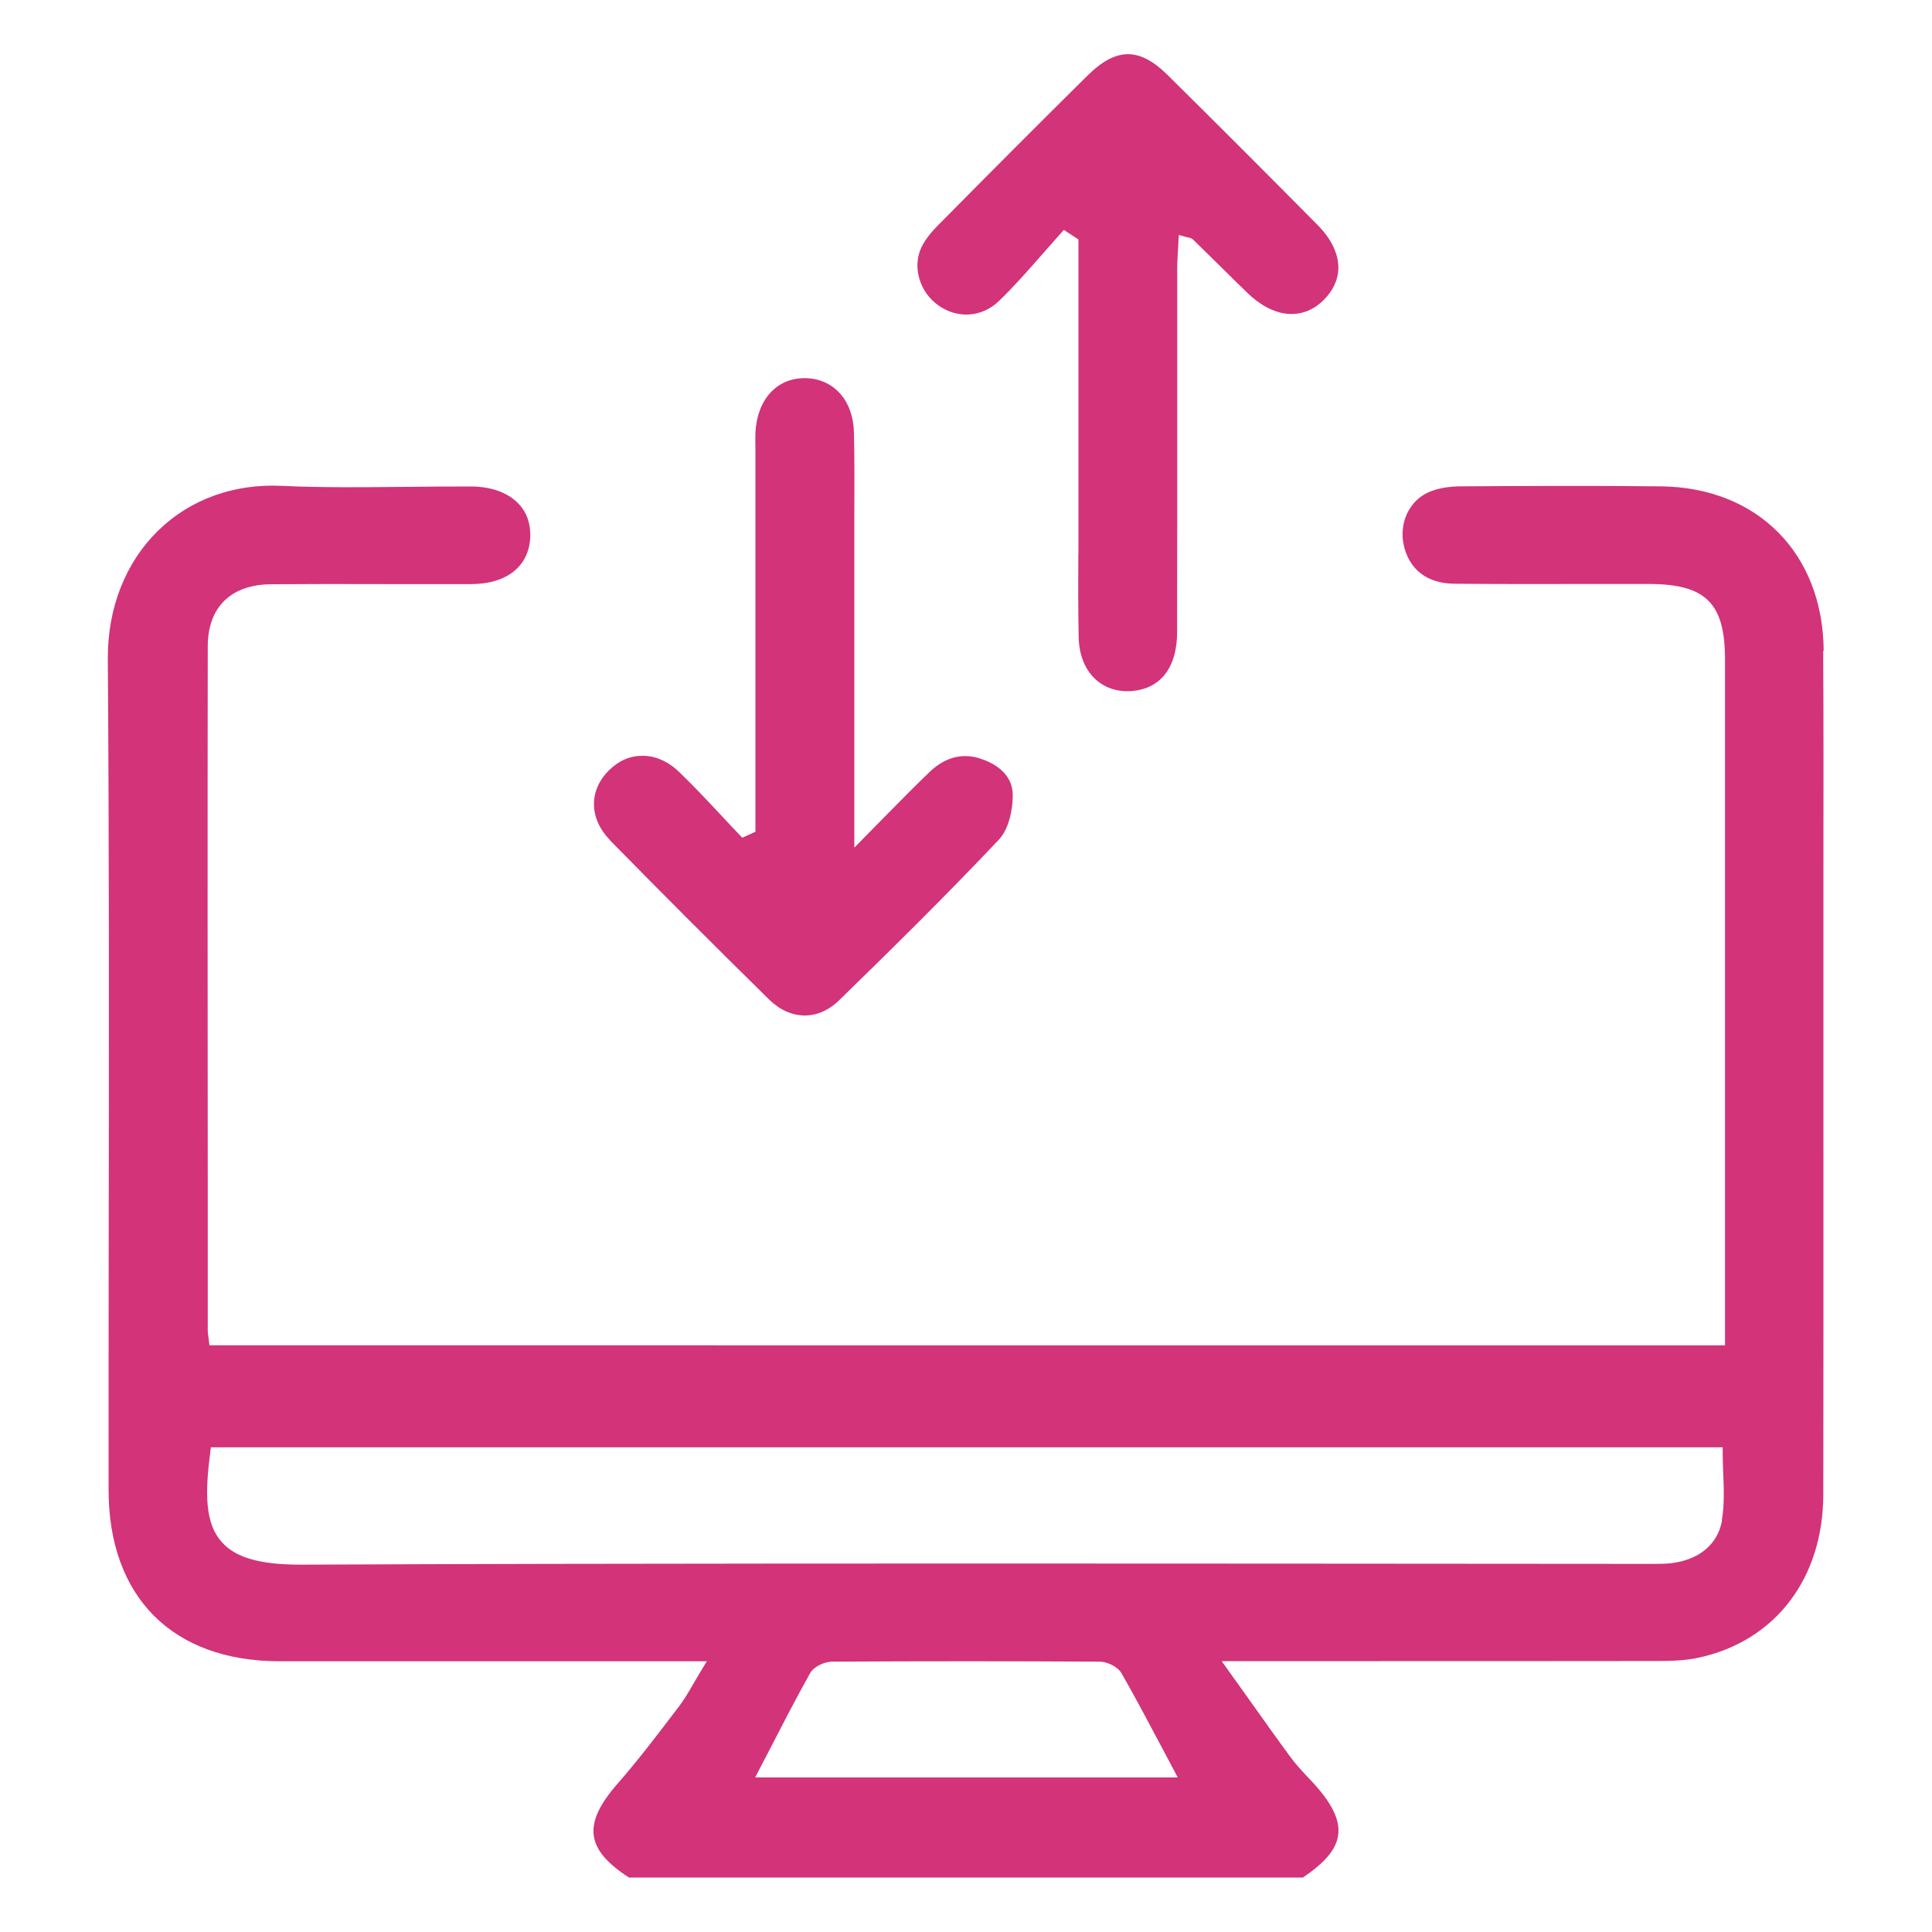
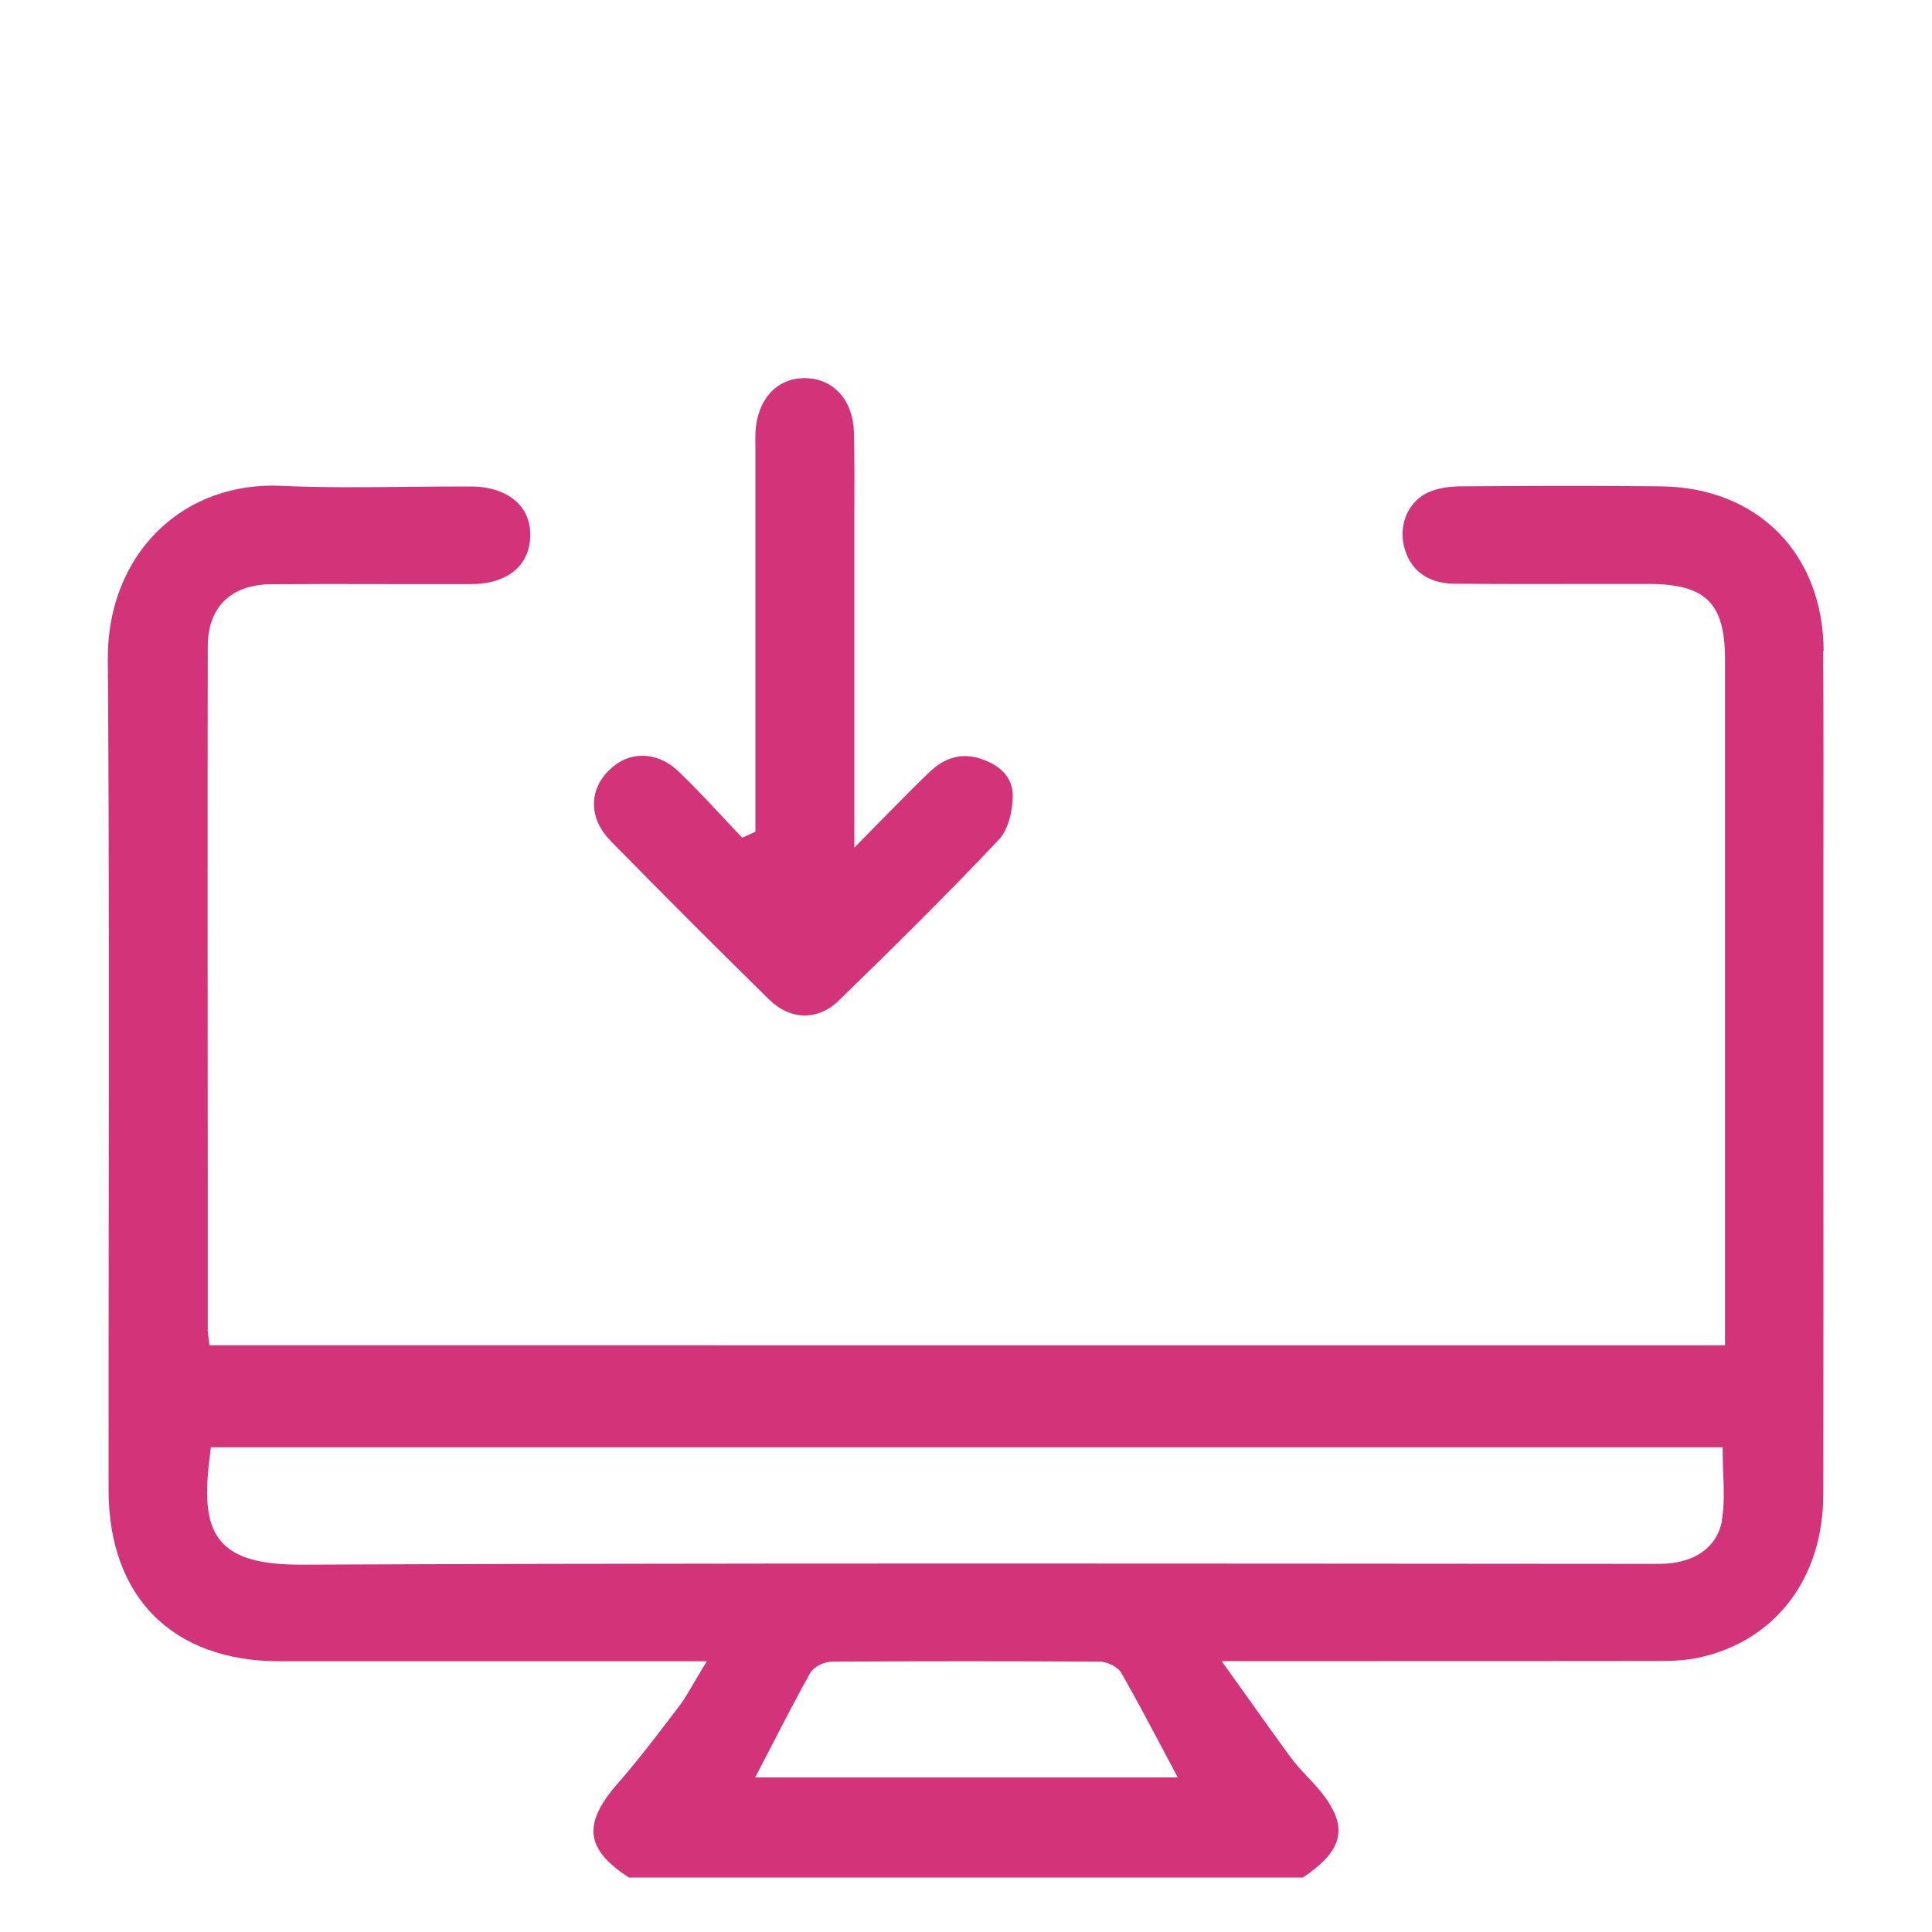
<svg xmlns="http://www.w3.org/2000/svg" id="Capa_1" viewBox="0 0 150 150">
  <defs>
    <style>.cls-1{fill:#d23379;}</style>
  </defs>
  <path class="cls-1" d="M141.59,50.53c-.05-7.56-5.13-12.69-12.65-12.77-5.44-.06-10.88-.03-15.48,0-1.01,0-1.85,.16-2.51,.44-1.53,.66-2.35,2.4-1.96,4.14,.43,1.9,1.83,2.96,3.92,2.98,3.46,.03,6.93,.03,10.39,.02,1.57,0,3.14,0,4.71,0,4.42,0,5.92,1.48,5.92,5.86,0,12.47,0,24.95,0,37.42v15.83H16.26l-.08-.65c-.03-.19-.05-.33-.05-.47v-10.82c-.01-14.11-.02-28.21,0-42.32,0-3.05,1.8-4.81,4.93-4.83,2.95-.02,5.9-.02,8.85-.01,2.21,0,4.42,0,6.64,0,2.82,0,4.55-1.4,4.62-3.71,.03-1.01-.29-1.9-.94-2.56-.81-.84-2.12-1.31-3.68-1.31-1.69,0-3.38,.01-5.07,.03-3.16,.03-6.43,.07-9.65-.08-3.65-.17-7.03,1.04-9.48,3.41-2.59,2.49-4,6.05-3.98,10.02,.11,14.81,.09,29.88,.07,44.44,0,6.69-.02,13.38-.01,20.07,0,8.33,4.96,13.31,13.26,13.32,7.06,0,14.12,0,21.19,0h12s-.35,.57-.35,.57c-.26,.42-.47,.8-.68,1.15-.39,.67-.73,1.26-1.13,1.78l-.42,.55c-1.38,1.82-2.82,3.7-4.35,5.45-1.42,1.62-2.01,2.91-1.85,4.05,.16,1.11,1.03,2.14,2.73,3.24h52.32c1.74-1.16,2.62-2.22,2.75-3.34,.14-1.15-.5-2.45-2.02-4.09l-.34-.36c-.47-.5-.96-1.02-1.37-1.59-1.11-1.51-2.2-3.05-3.39-4.72l-1.93-2.7h10.4c7.69,0,15.38,0,23.07-.01,1.14,0,2.43,0,3.62-.27,5.92-1.31,9.61-6.16,9.62-12.67,.02-9.71,.01-19.42,.01-29.13v-11.65c0-2.48,0-4.95,0-7.43,0-5.66,.02-11.52-.02-17.27ZM58.63,138l1.3-2.5c1-1.94,1.95-3.78,2.97-5.6,.29-.52,1.13-.89,1.71-.89,6.95-.04,13.94-.04,20.77,0,.56,0,1.4,.38,1.7,.91,1.04,1.82,2.01,3.65,3.04,5.59l1.32,2.49H58.63Zm75.07-19.96c-.33,1.87-1.79,3.08-3.99,3.33-.55,.06-1.1,.05-1.64,.05h-.56c-9.15-.01-18.29-.01-27.43-.02-25.12-.01-51.09-.03-76.63,.08-.04,0-.08,0-.12,0-3.16,0-5.05-.55-6.12-1.76-1.3-1.47-1.3-3.77-.88-7.02l.04-.33h117.38v.38c0,.54,.02,1.09,.04,1.63,.05,1.21,.1,2.47-.11,3.67Z" />
-   <path class="cls-1" d="M83.72,43.05c-.01,2.11-.02,4.3,.03,6.44,.03,1.46,.56,2.67,1.49,3.41,.84,.67,1.96,.91,3.15,.68,1.93-.38,3-1.98,3-4.52,.01-5.85,.01-11.7,.01-17.54v-10.69c0-.47,.03-.94,.06-1.43l.06-1.16,.46,.13c.1,.03,.18,.05,.25,.06,.15,.03,.3,.07,.42,.19,.71,.7,1.43,1.4,2.14,2.1,.68,.68,1.37,1.35,2.06,2.02,2,1.95,4.26,2.18,5.89,.58,.75-.73,1.16-1.6,1.17-2.51,.01-1.11-.55-2.27-1.61-3.34-4.16-4.2-7.97-8.01-11.64-11.64-2.2-2.18-4.01-2.16-6.24,.05-3.67,3.63-7.47,7.44-11.63,11.65-.62,.63-1.05,1.21-1.29,1.76-.66,1.5-.08,3.4,1.34,4.41,1.51,1.08,3.42,.94,4.74-.35,1.18-1.14,2.29-2.41,3.36-3.63,.48-.55,.96-1.09,1.44-1.63l.22-.24,1.13,.74v21.67c0,.92,0,1.84,0,2.76Z" />
  <path class="cls-1" d="M47.37,65.25c4.01,4.09,8.16,8.24,12.33,12.34,1.67,1.64,3.81,1.67,5.44,.08,3.83-3.73,8.27-8.09,12.43-12.5,.74-.79,1.07-2.3,1.06-3.44-.01-1.76-1.58-2.53-2.51-2.83-1.42-.46-2.75-.11-3.94,1.03-1.14,1.09-2.27,2.24-3.46,3.45-.56,.57-1.14,1.16-1.75,1.78l-.64,.65v-23.04c0-.91,0-1.83,0-2.74,.01-2.12,.02-4.31-.03-6.46-.06-2.48-1.57-4.17-3.76-4.21-2.24-.04-3.78,1.68-3.89,4.28-.01,.36-.01,.72,0,1.08v.47s0,29.39,0,29.39l-1.02,.46-.18-.19c-.49-.51-.97-1.02-1.45-1.54-1.06-1.13-2.15-2.3-3.29-3.39-.86-.83-1.85-1.24-2.83-1.24s-1.85,.38-2.62,1.15c-1.57,1.57-1.52,3.75,.12,5.42Z" />
</svg>